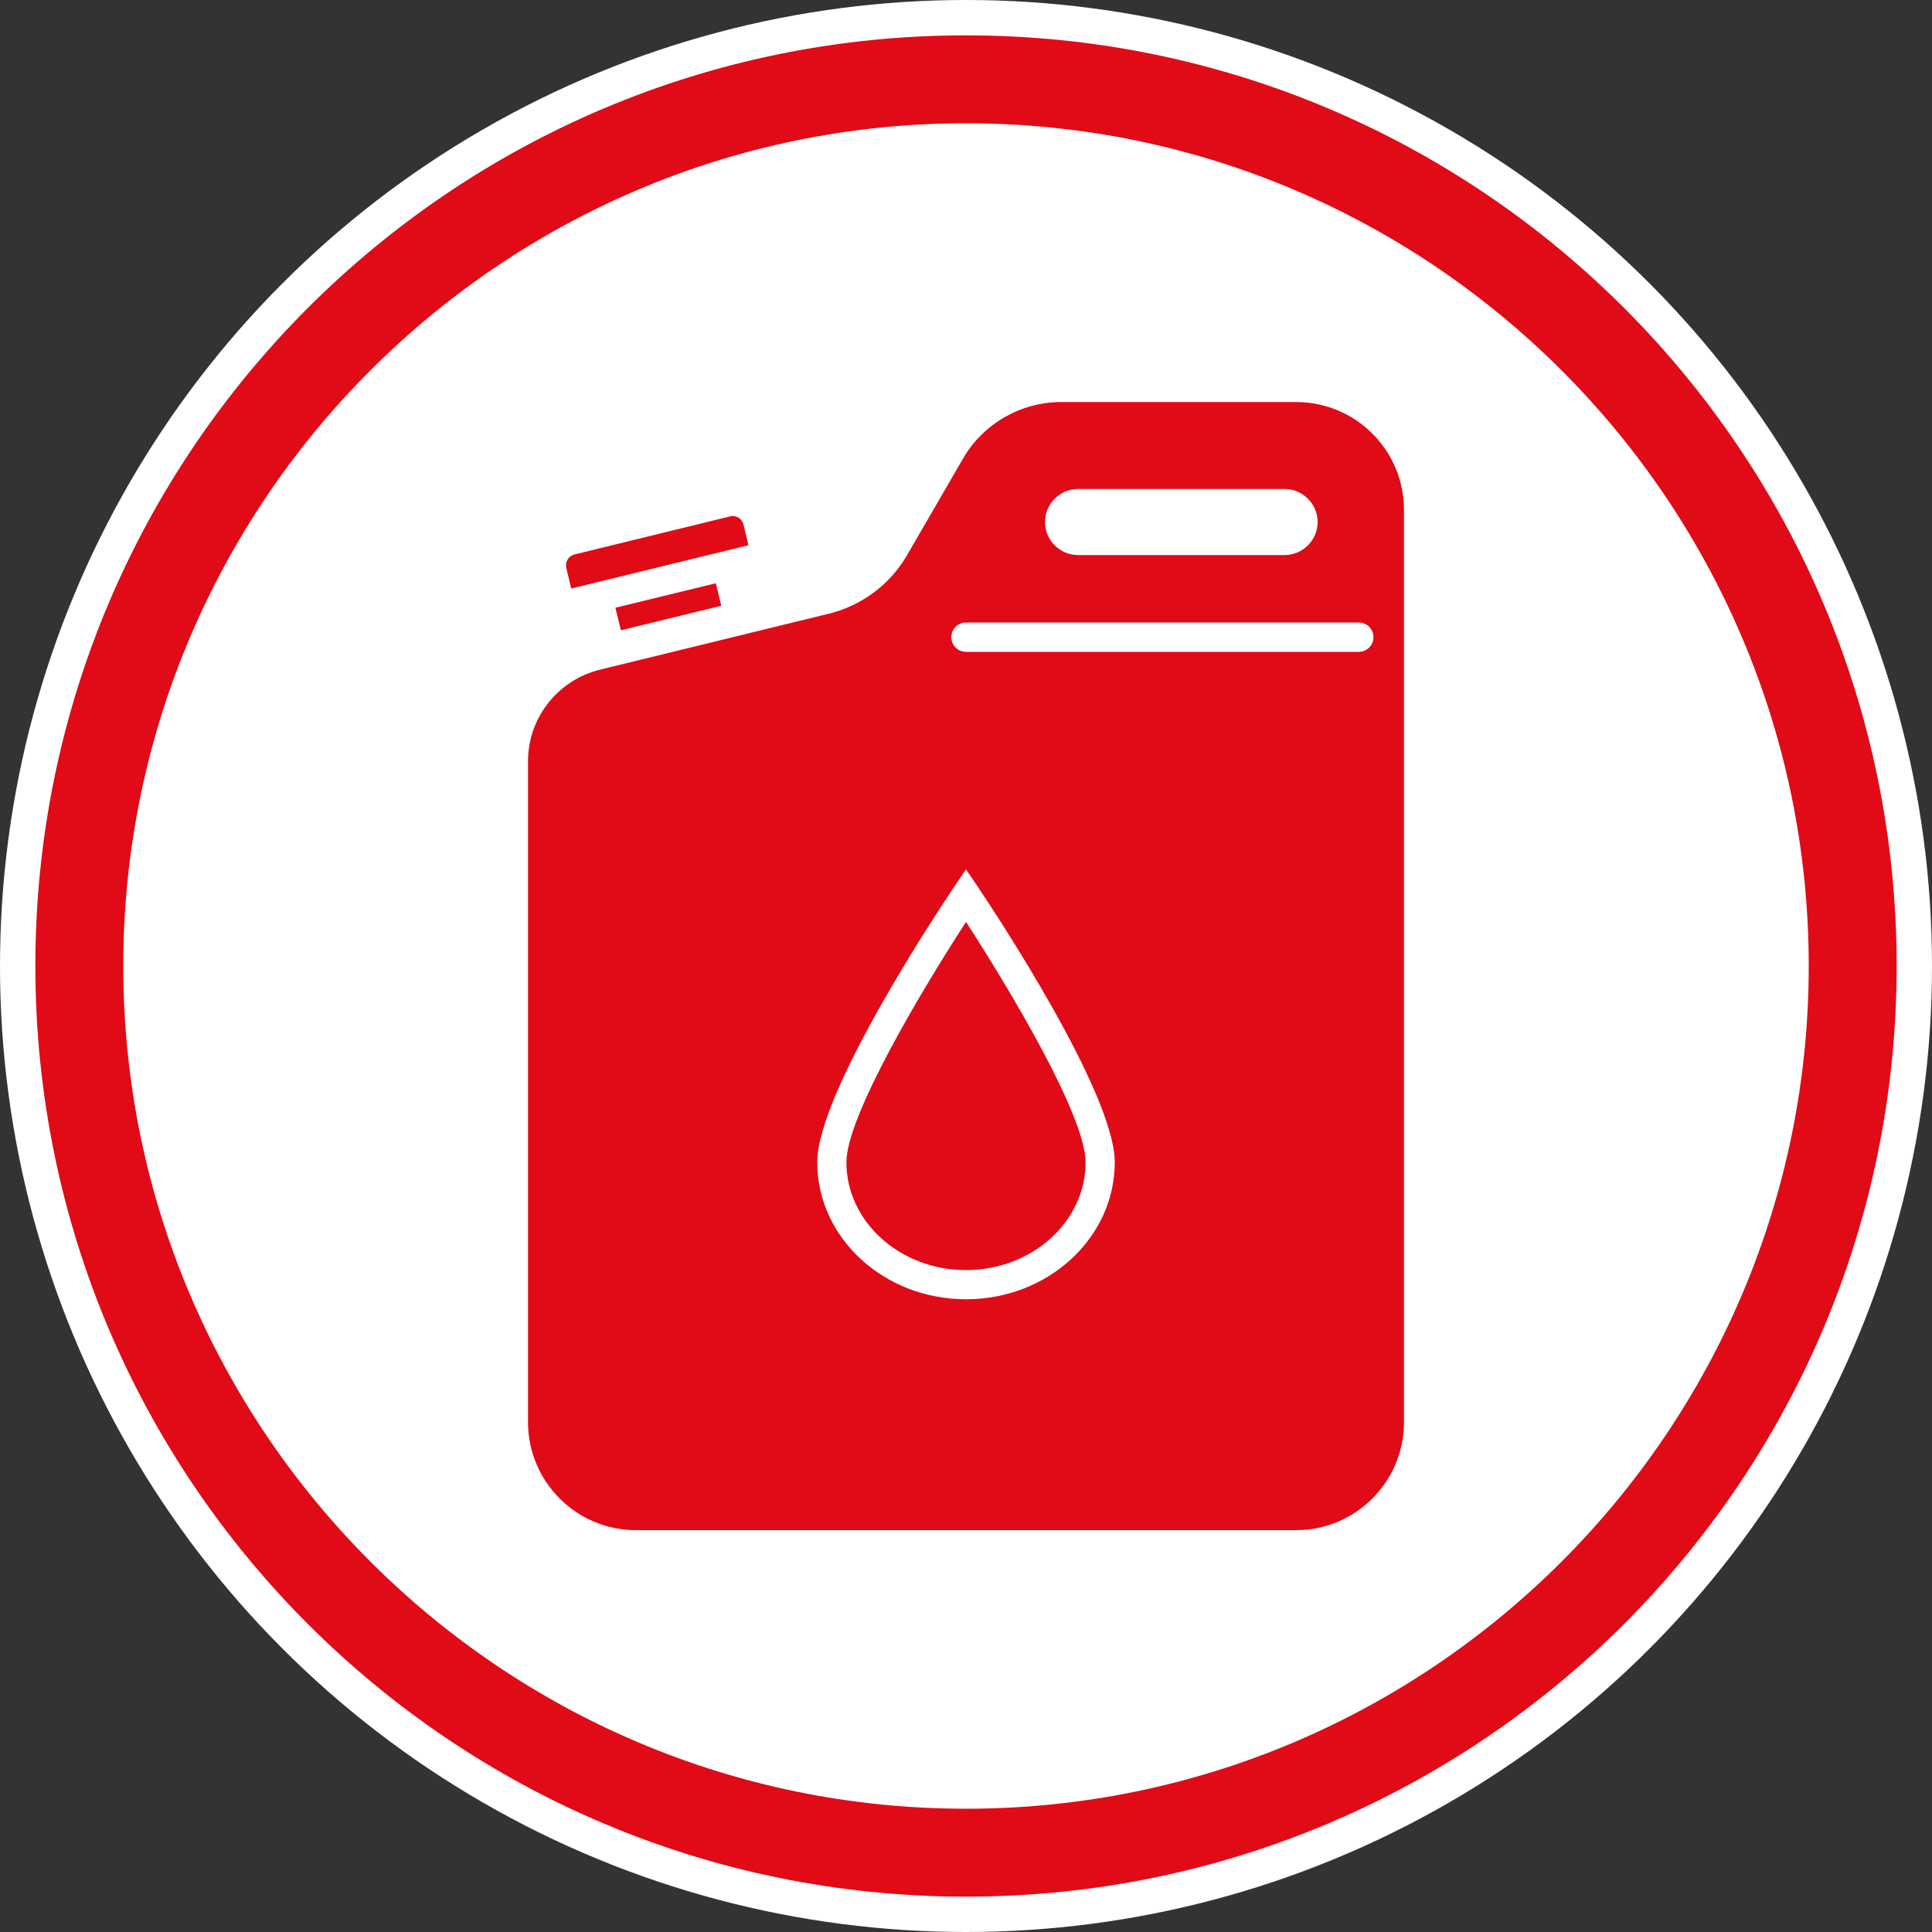
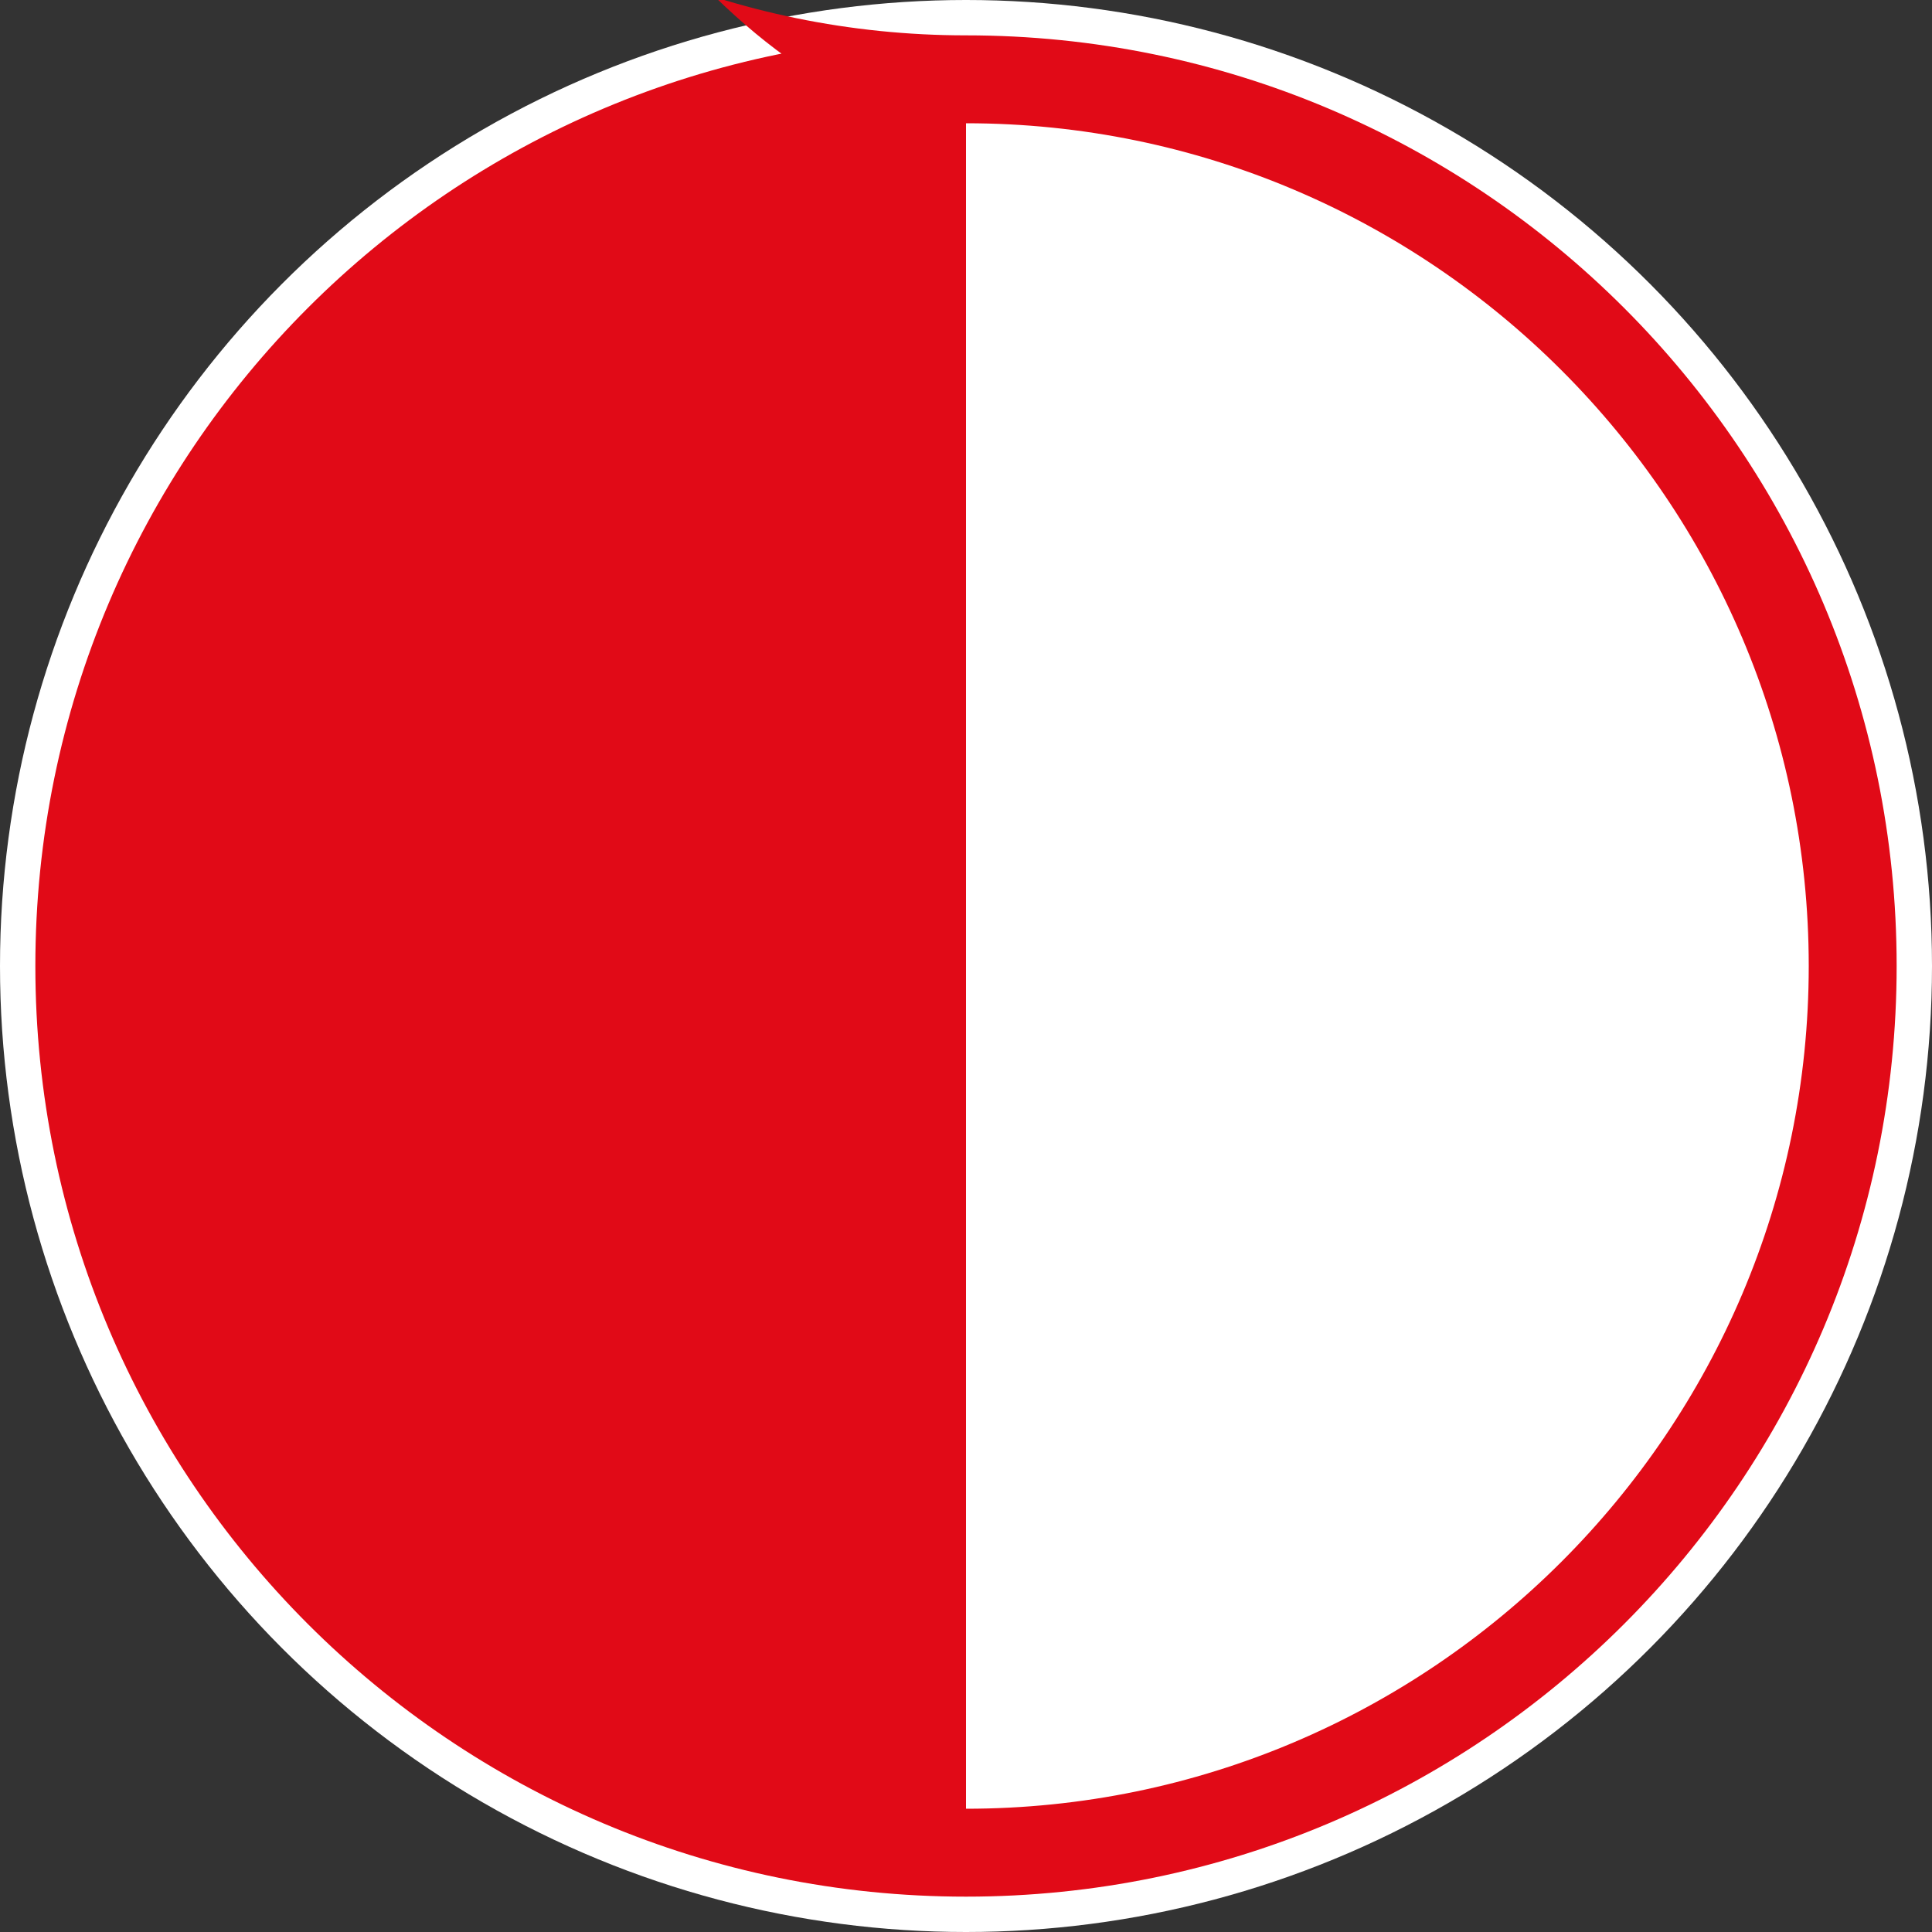
<svg xmlns="http://www.w3.org/2000/svg" id="Ebene_1" data-name="Ebene 1" viewBox="0 0 100 100">
  <rect x="0" y="0" width="100" height="100" fill="#333333" stroke="none" />
  <defs>
    <style>
      .cls-1 {
        fill: #fff;
      }

      .cls-2 {
        fill: #e10a17;
      }
    </style>
  </defs>
  <g>
    <circle class="cls-1" cx="50" cy="50" r="50" />
-     <path class="cls-2" d="M50,1.83C23.39,1.83,1.83,23.39,1.83,50s21.57,48.17,48.17,48.17,48.17-21.57,48.17-48.17S76.61,1.83,50,1.83ZM50,93.62c-24.05,0-43.62-19.57-43.62-43.62S25.95,6.38,50,6.38s43.62,19.57,43.62,43.62-19.57,43.62-43.62,43.62Z" />
+     <path class="cls-2" d="M50,1.83C23.39,1.83,1.83,23.39,1.83,50s21.57,48.17,48.17,48.17,48.17-21.57,48.17-48.17S76.61,1.83,50,1.83Zc-24.05,0-43.62-19.57-43.62-43.62S25.95,6.38,50,6.38s43.62,19.57,43.62,43.62-19.57,43.62-43.62,43.62Z" />
  </g>
  <g id="diesel">
    <g>
-       <path class="cls-2" d="M43.81,60.16c0,3.08,2.78,5.58,6.19,5.58s6.19-2.5,6.19-5.58c0-2.42-4.02-9.1-6.19-12.44-2.17,3.34-6.19,10.02-6.19,12.44Z" />
      <rect class="cls-2" x="31.92" y="30.81" width="5.35" height="1.2" transform="translate(-6.46 9.09) rotate(-13.71)" />
-       <path class="cls-2" d="M29.58,30.46l9.16-2.24-.26-1.08c-.04-.15-.13-.27-.26-.35-.09-.05-.19-.08-.3-.08-.05,0-.09,0-.14.02l-8.05,1.97c-.15.04-.27.13-.35.26-.08.13-.1.28-.07.43l.26,1.08Z" />
-       <path class="cls-2" d="M67.09,20.81h-12.17c-2.08,0-4.03,1.12-5.07,2.92l-2.91,5.02c-.87,1.5-2.33,2.59-4.02,3.01l-11.86,2.9c-2.19.54-3.73,2.49-3.73,4.74v34.21c0,3.08,2.5,5.59,5.58,5.59h34.18c3.08,0,5.58-2.51,5.58-5.59V26.39c0-3.08-2.5-5.58-5.58-5.58ZM55.8,25.31h10.69c.94,0,1.71.77,1.71,1.71s-.77,1.71-1.71,1.71h-10.69c-.94,0-1.71-.77-1.71-1.71s.77-1.71,1.71-1.71ZM50,67.25c-4.25,0-7.7-3.18-7.7-7.09,0-3.63,6.35-13.16,7.07-14.23l.63-.93.63.93c.72,1.07,7.07,10.61,7.07,14.23,0,3.91-3.45,7.09-7.7,7.09ZM70.33,33.74h-20.33c-.42,0-.76-.34-.76-.76s.34-.76.76-.76h20.33c.42,0,.76.34.76.76s-.34.76-.76.76Z" />
    </g>
  </g>
</svg>